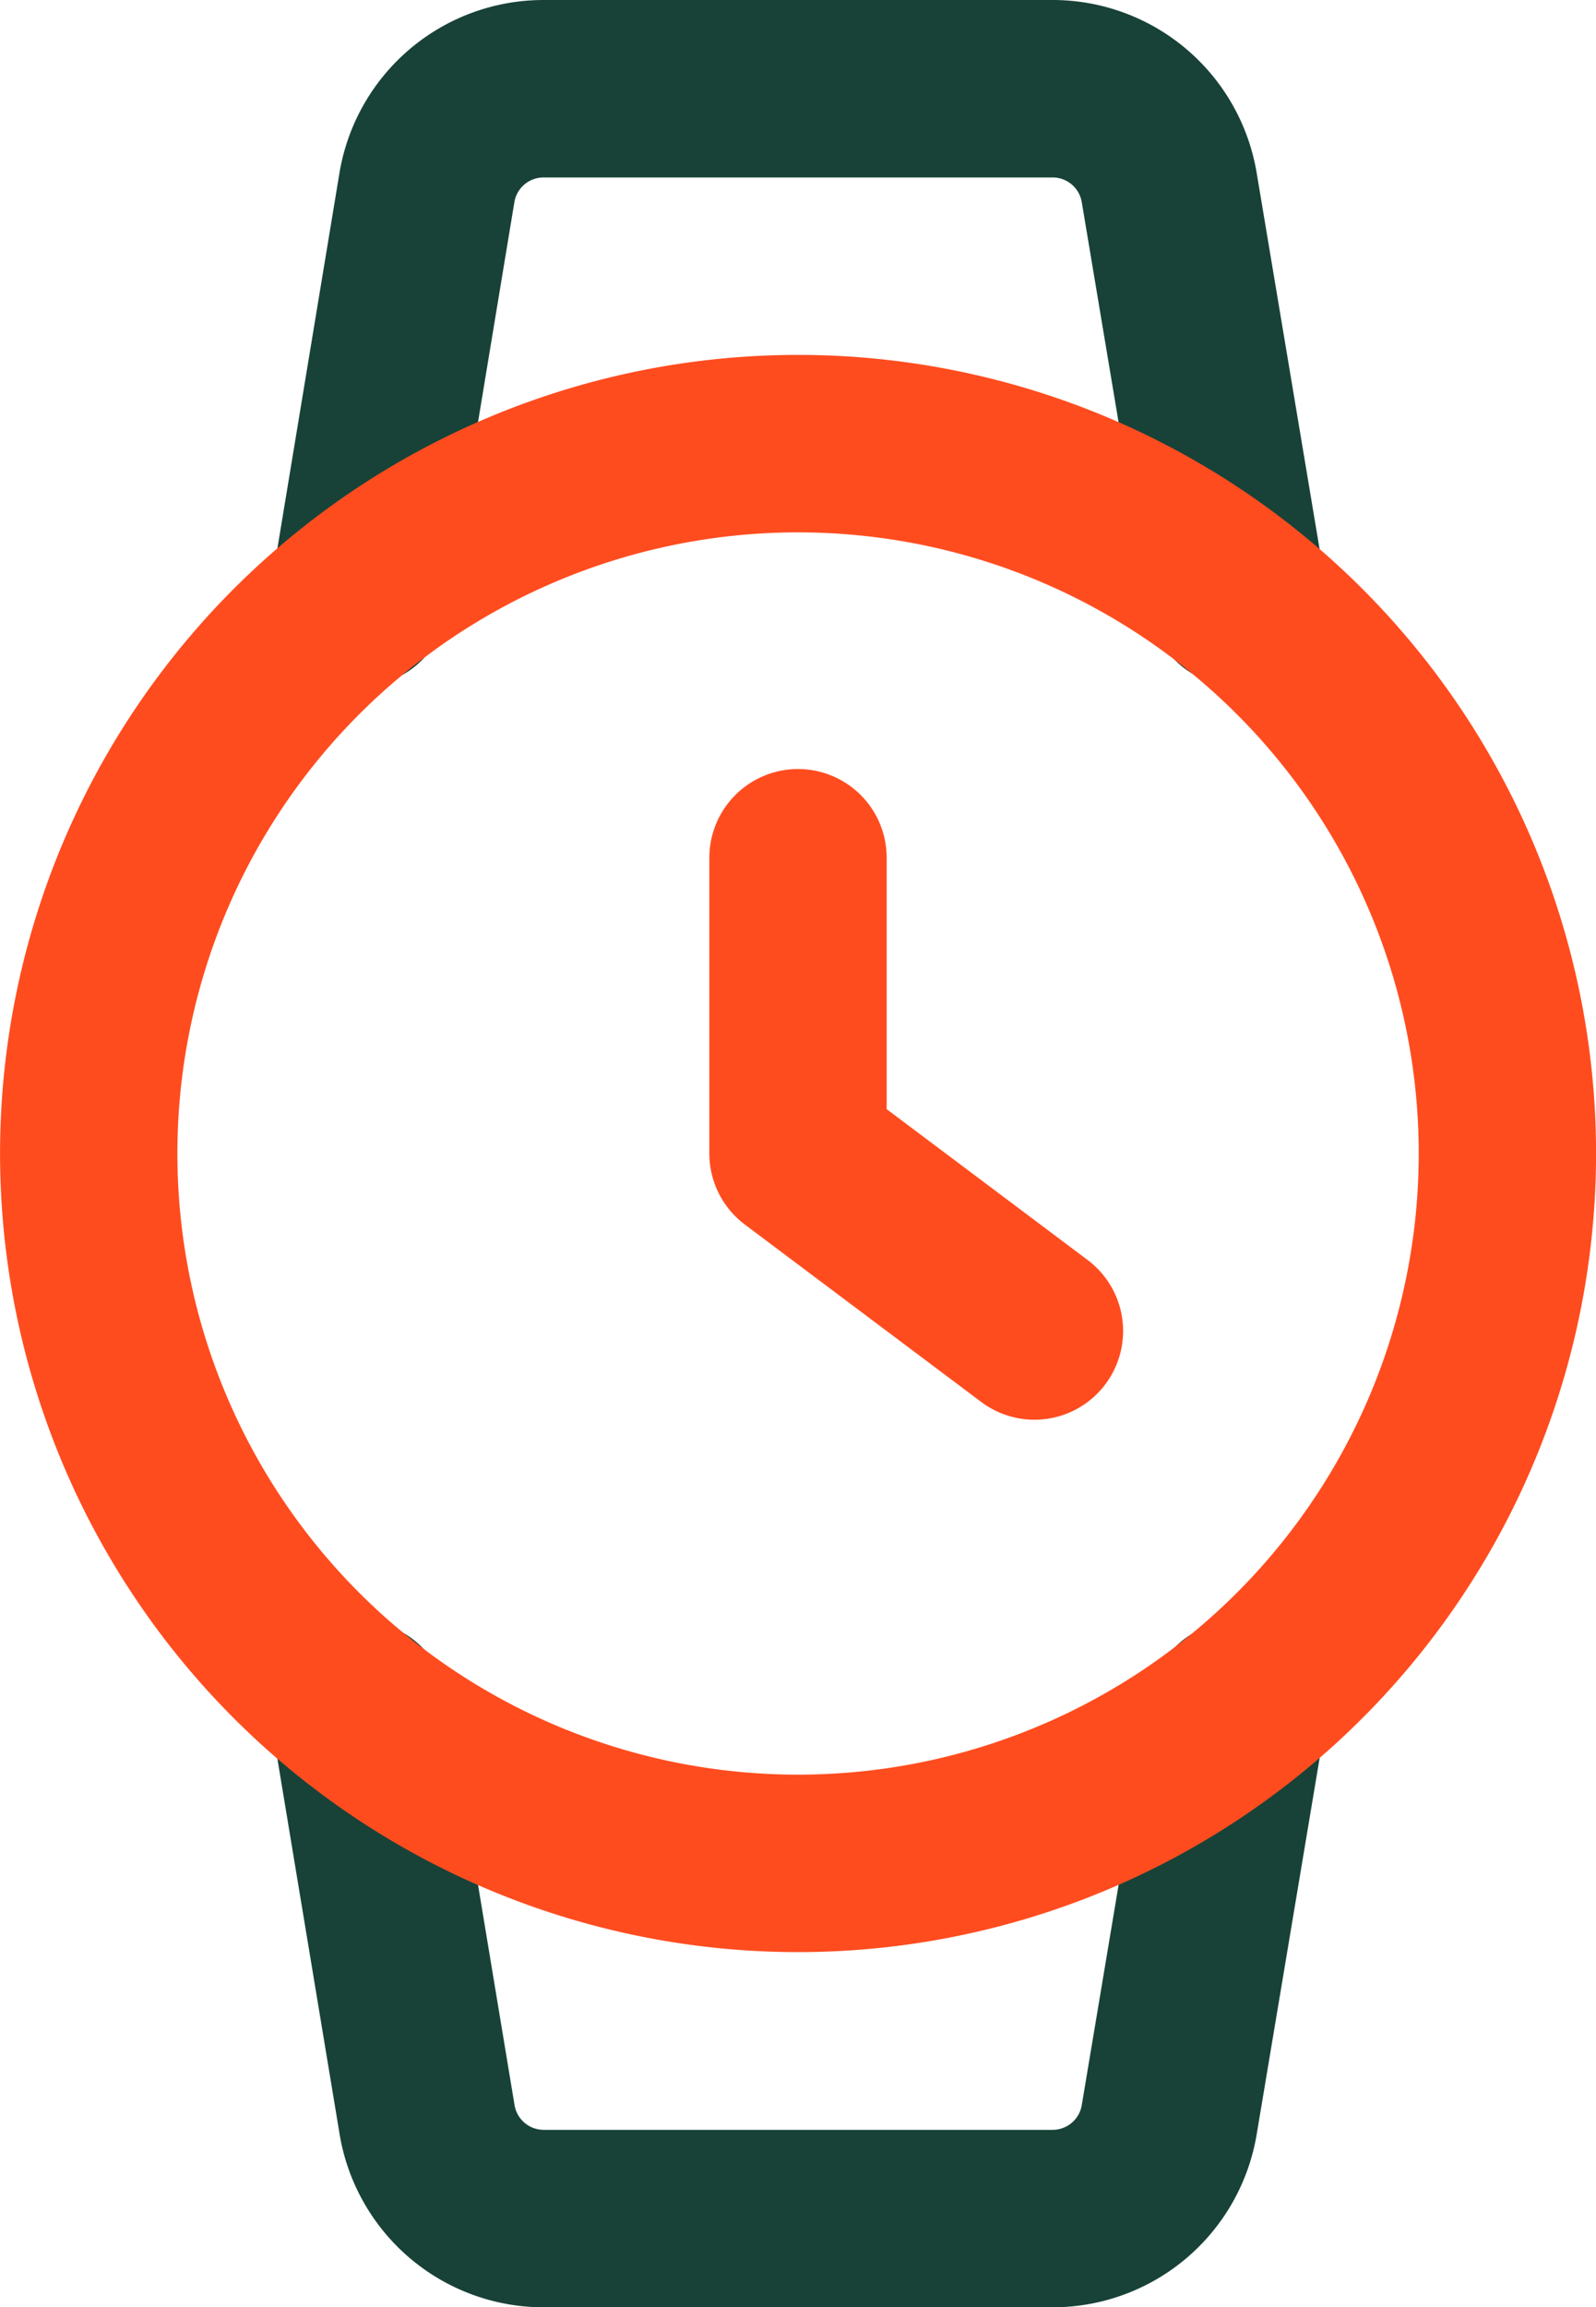
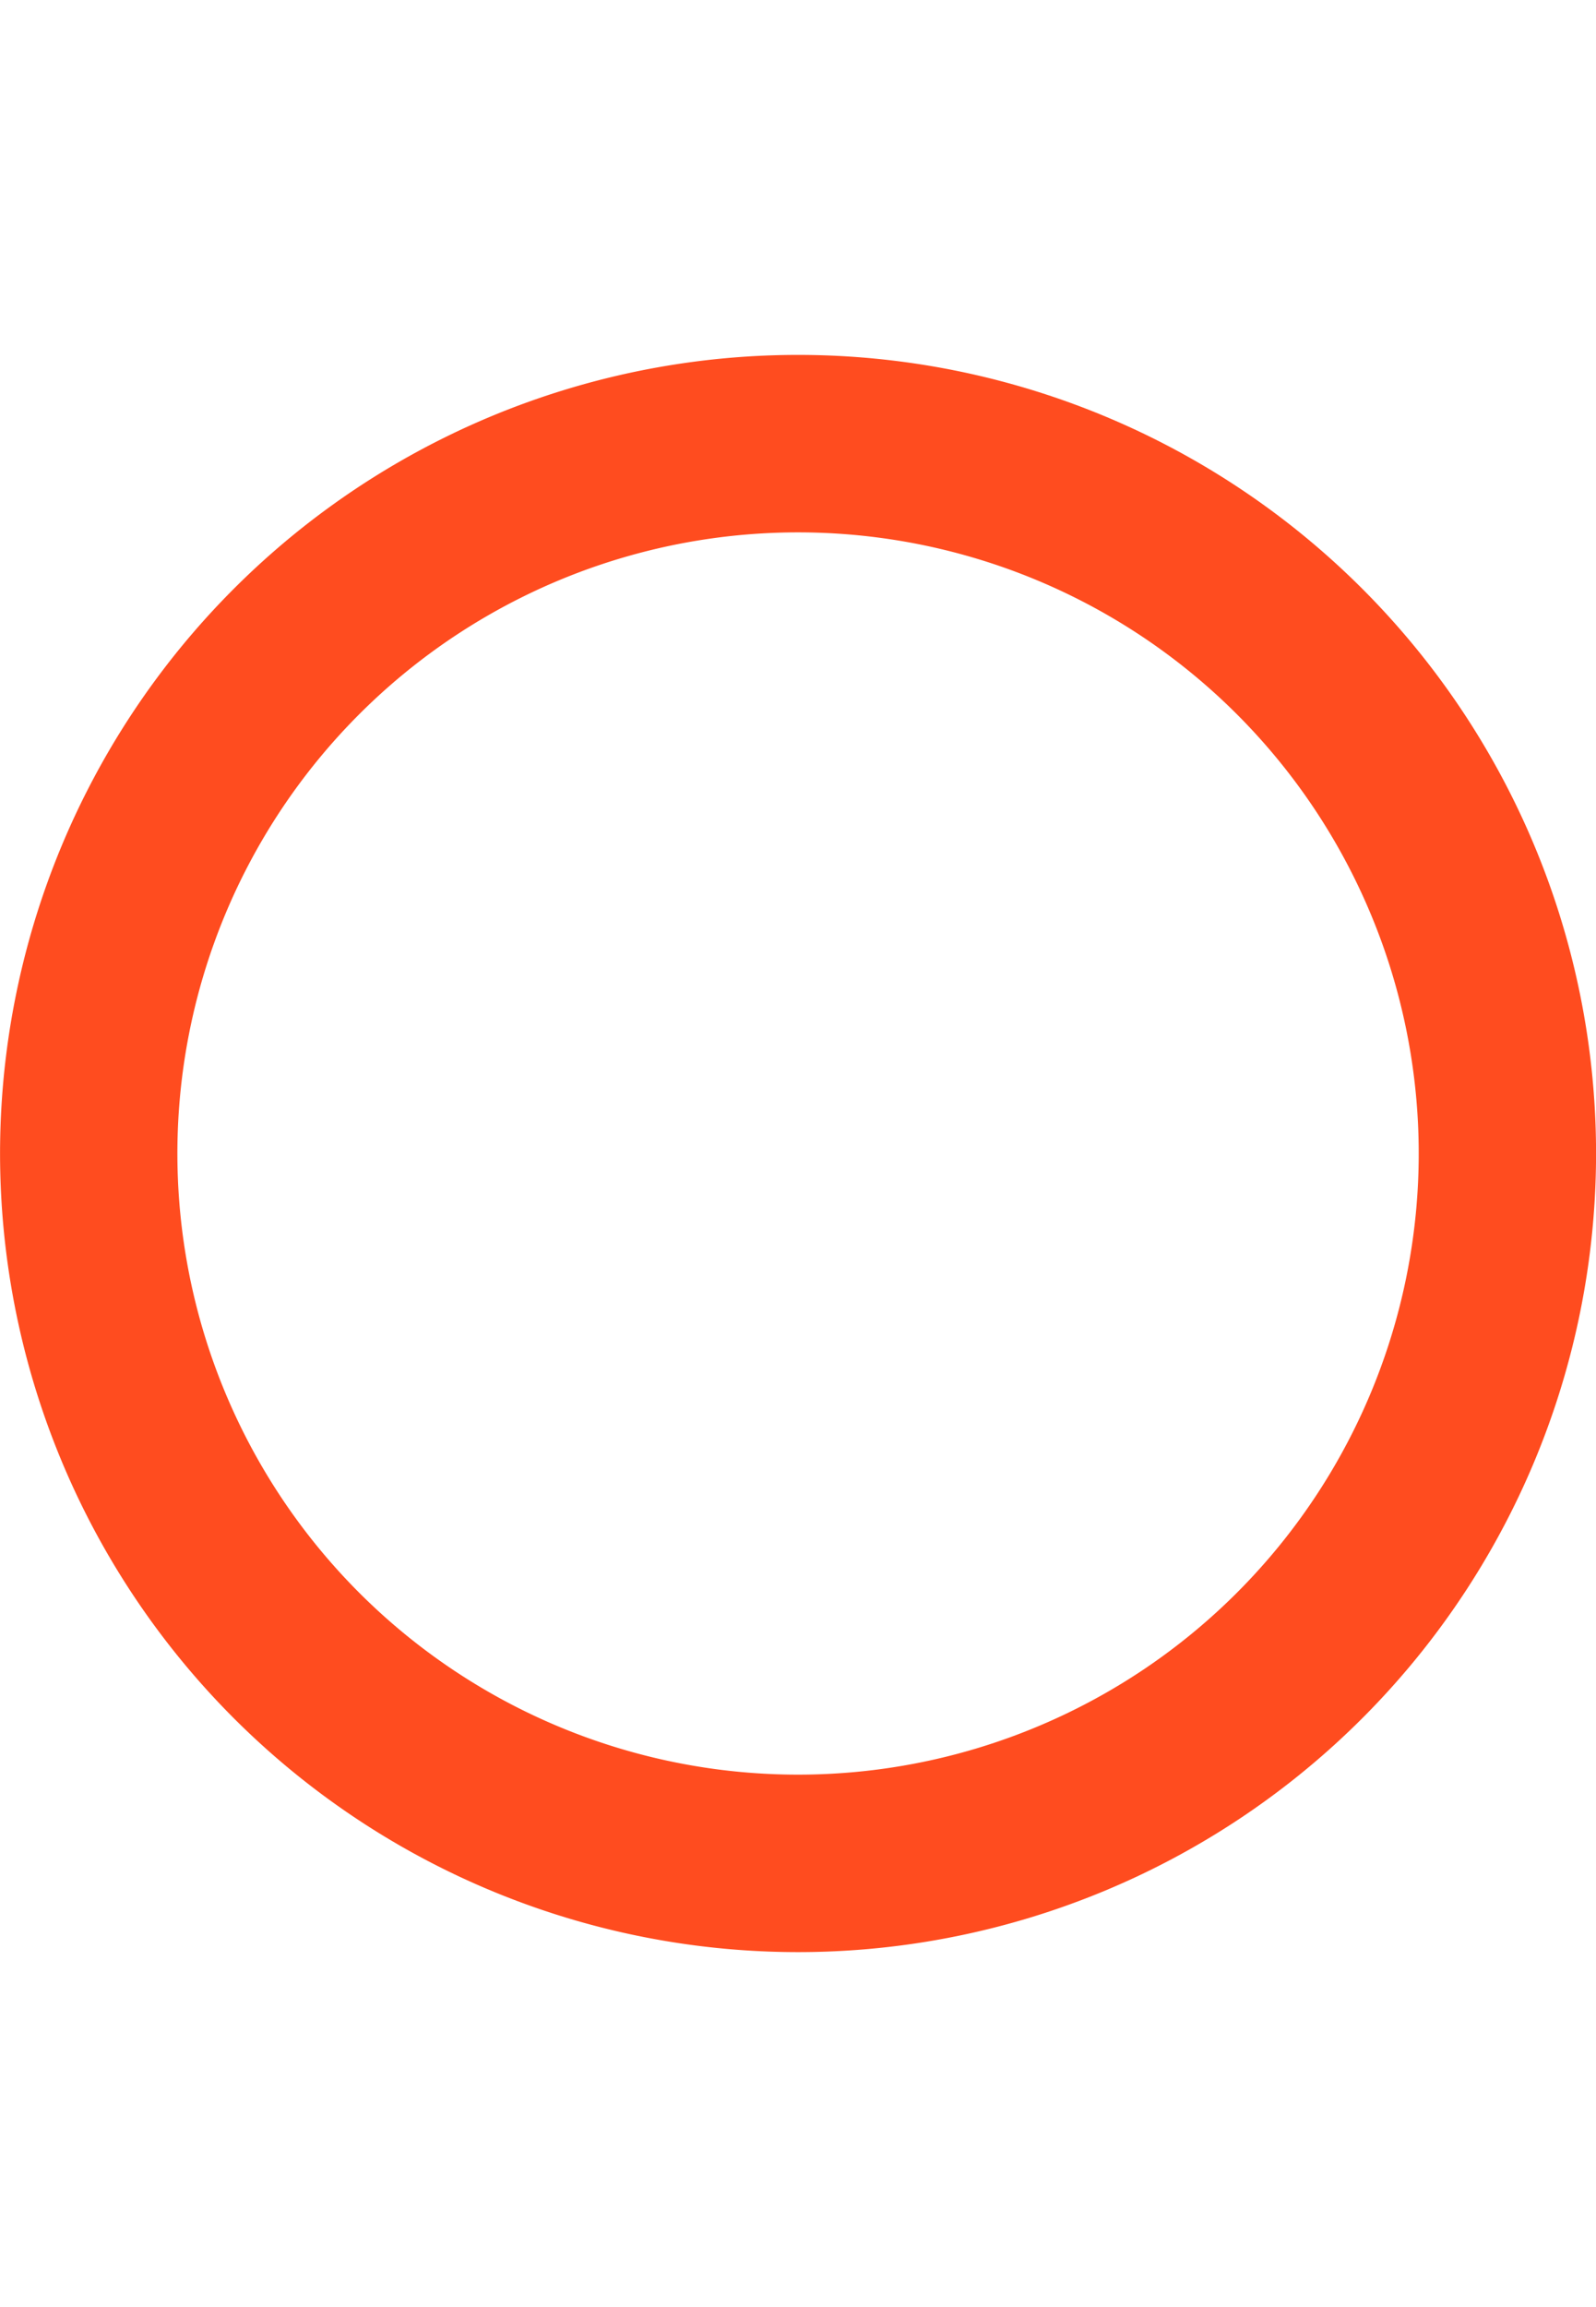
<svg xmlns="http://www.w3.org/2000/svg" width="13.5" height="19.5" viewBox="0 0 13.5 19.5">
  <g transform="translate(-5.25 -2.25)">
-     <path d="M7.432,4.3,6.852.835A1,1,0,0,0,5.866,0H1.56A1,1,0,0,0,.573.836L0,4.3" transform="translate(8.288 3)" fill="none" stroke="#184237" stroke-linecap="round" stroke-linejoin="round" stroke-miterlimit="10" stroke-width="1.5" />
-     <path d="M0,0,.574,3.461A1,1,0,0,0,1.56,4.3H5.866a1,1,0,0,0,.986-.835L7.432,0" transform="translate(8.288 16.702)" fill="none" stroke="#184237" stroke-linecap="round" stroke-linejoin="round" stroke-miterlimit="10" stroke-width="1.5" />
-     <path d="M2,4,0,2.5V0" transform="translate(12 9.5)" fill="none" stroke="#ff4c1f" stroke-linecap="round" stroke-linejoin="round" stroke-miterlimit="10" stroke-width="1.5" />
    <path d="M10.243,1.757a6,6,0,1,1-8.485,0,6,6,0,0,1,8.485,0" transform="translate(6 6)" fill="none" stroke="#ff4c1f" stroke-linecap="round" stroke-linejoin="round" stroke-miterlimit="10" stroke-width="1.5" />
  </g>
</svg>